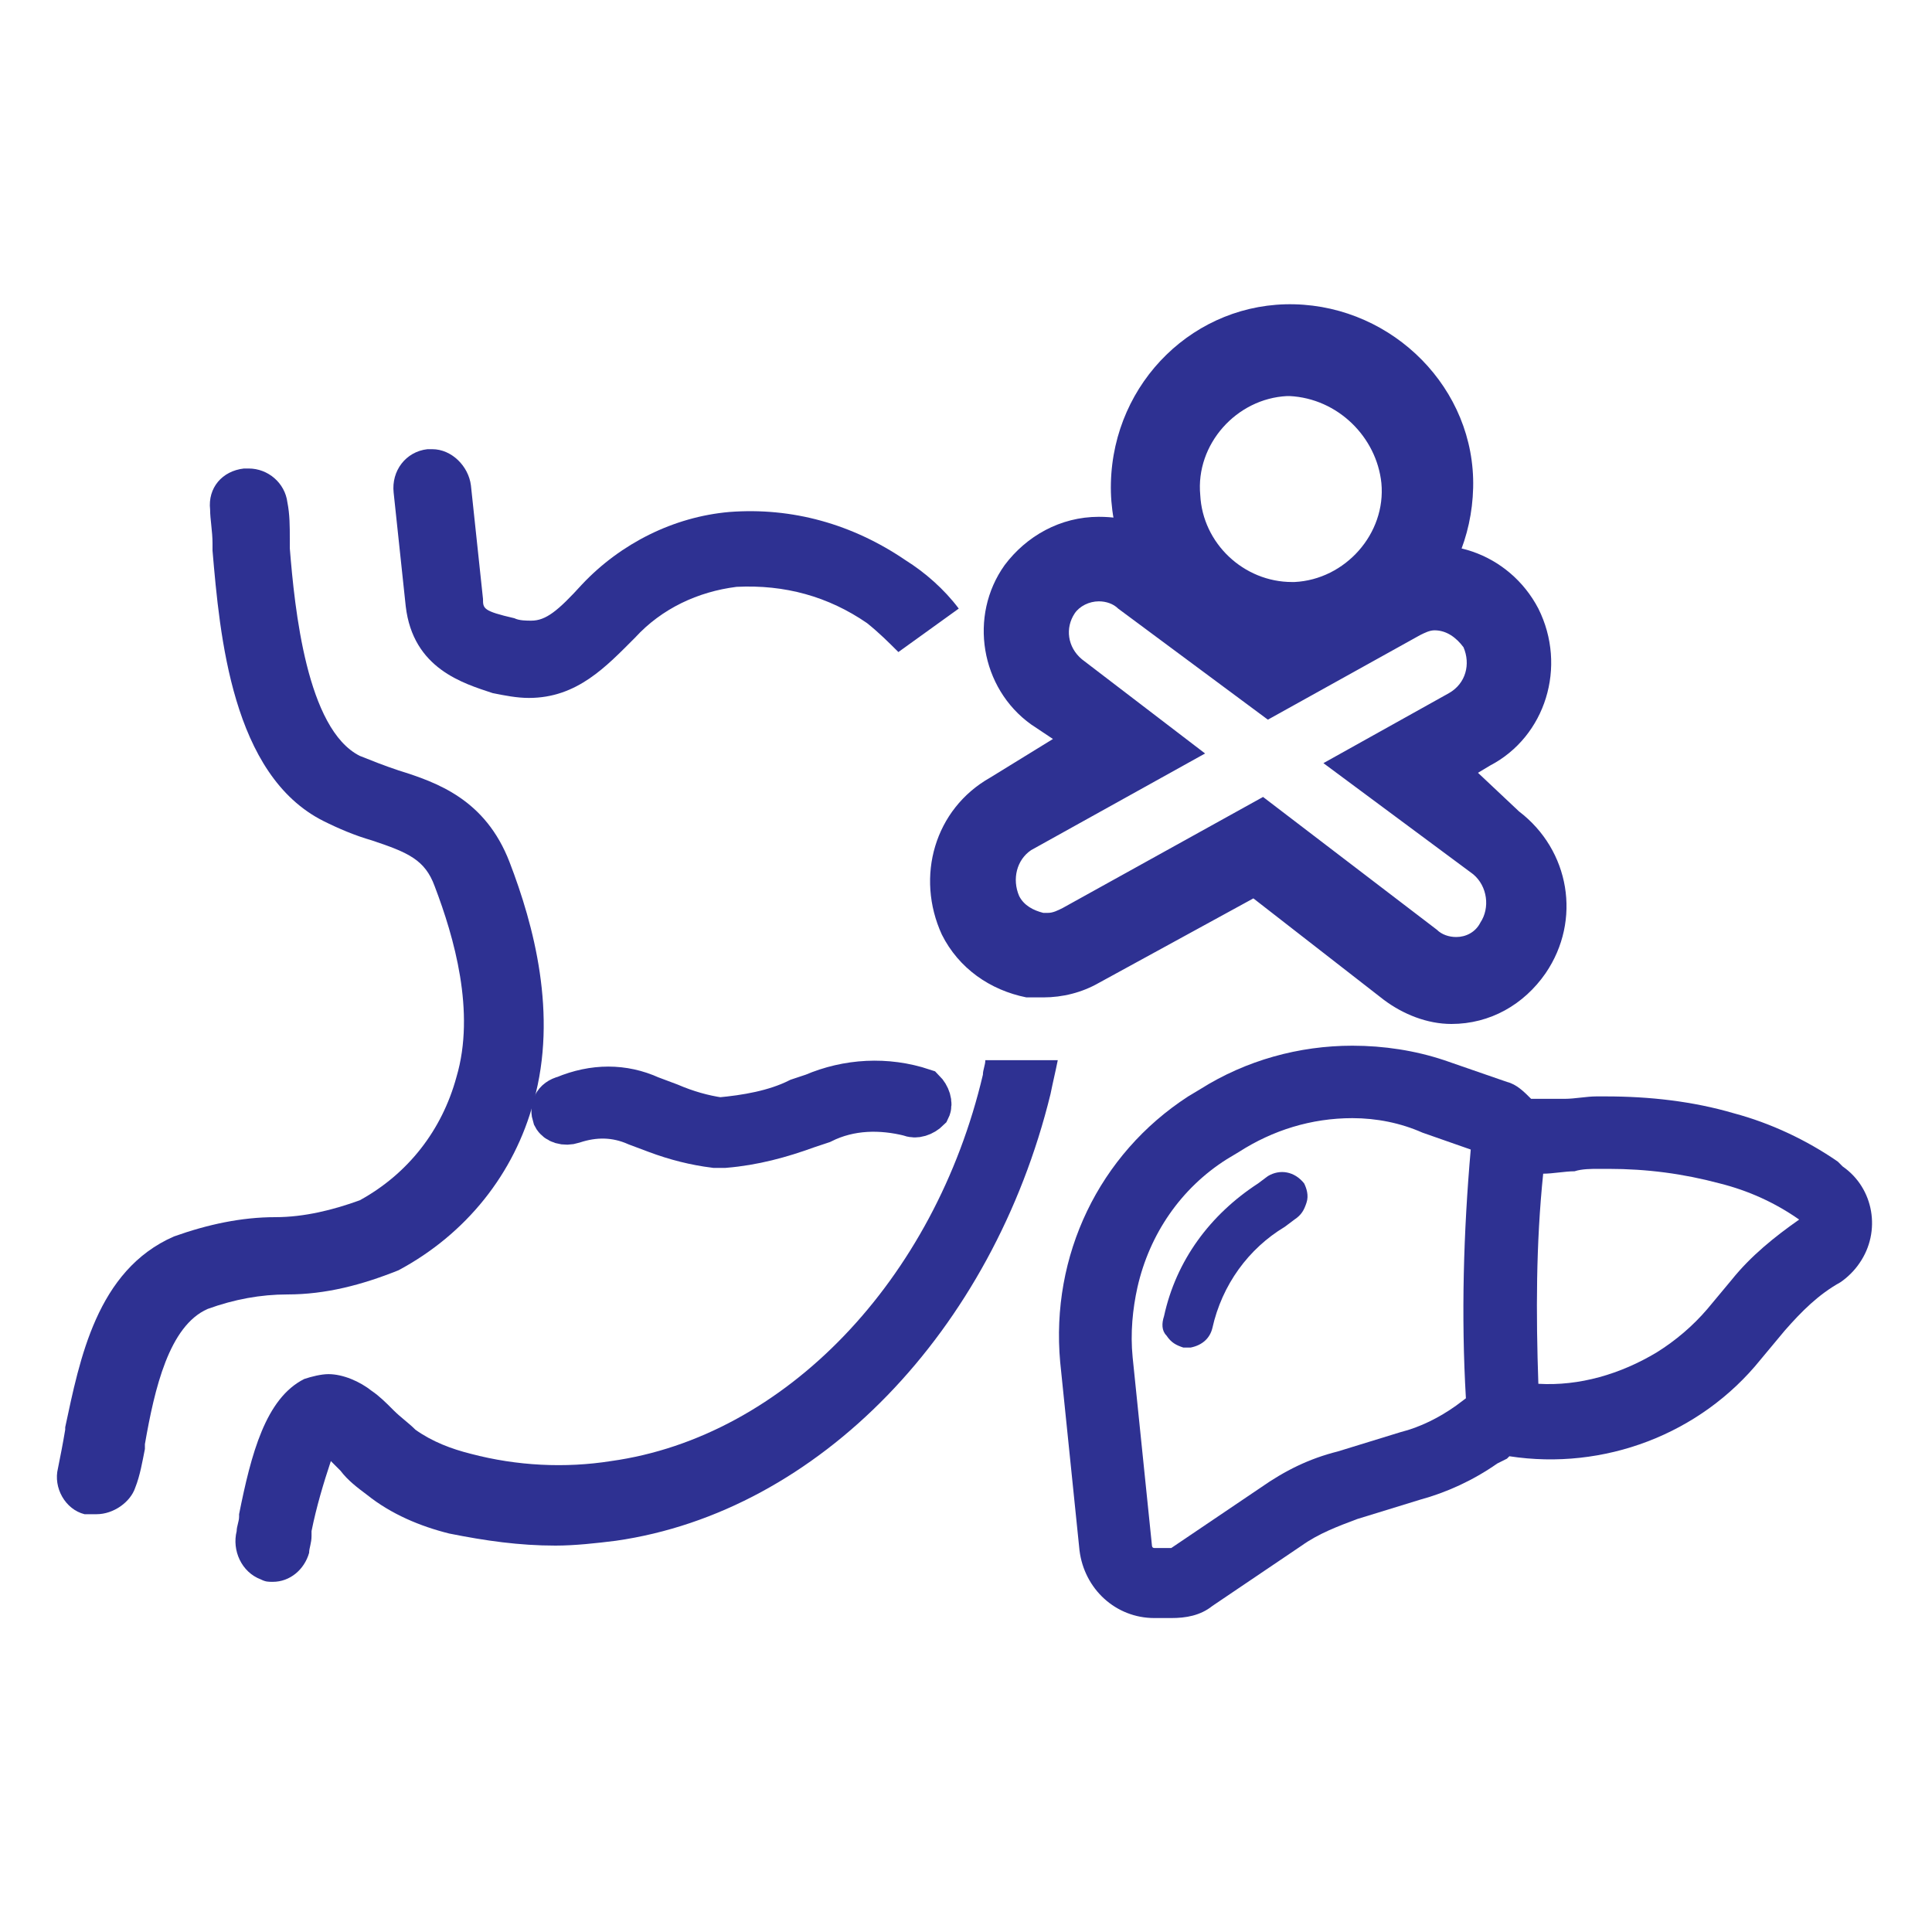
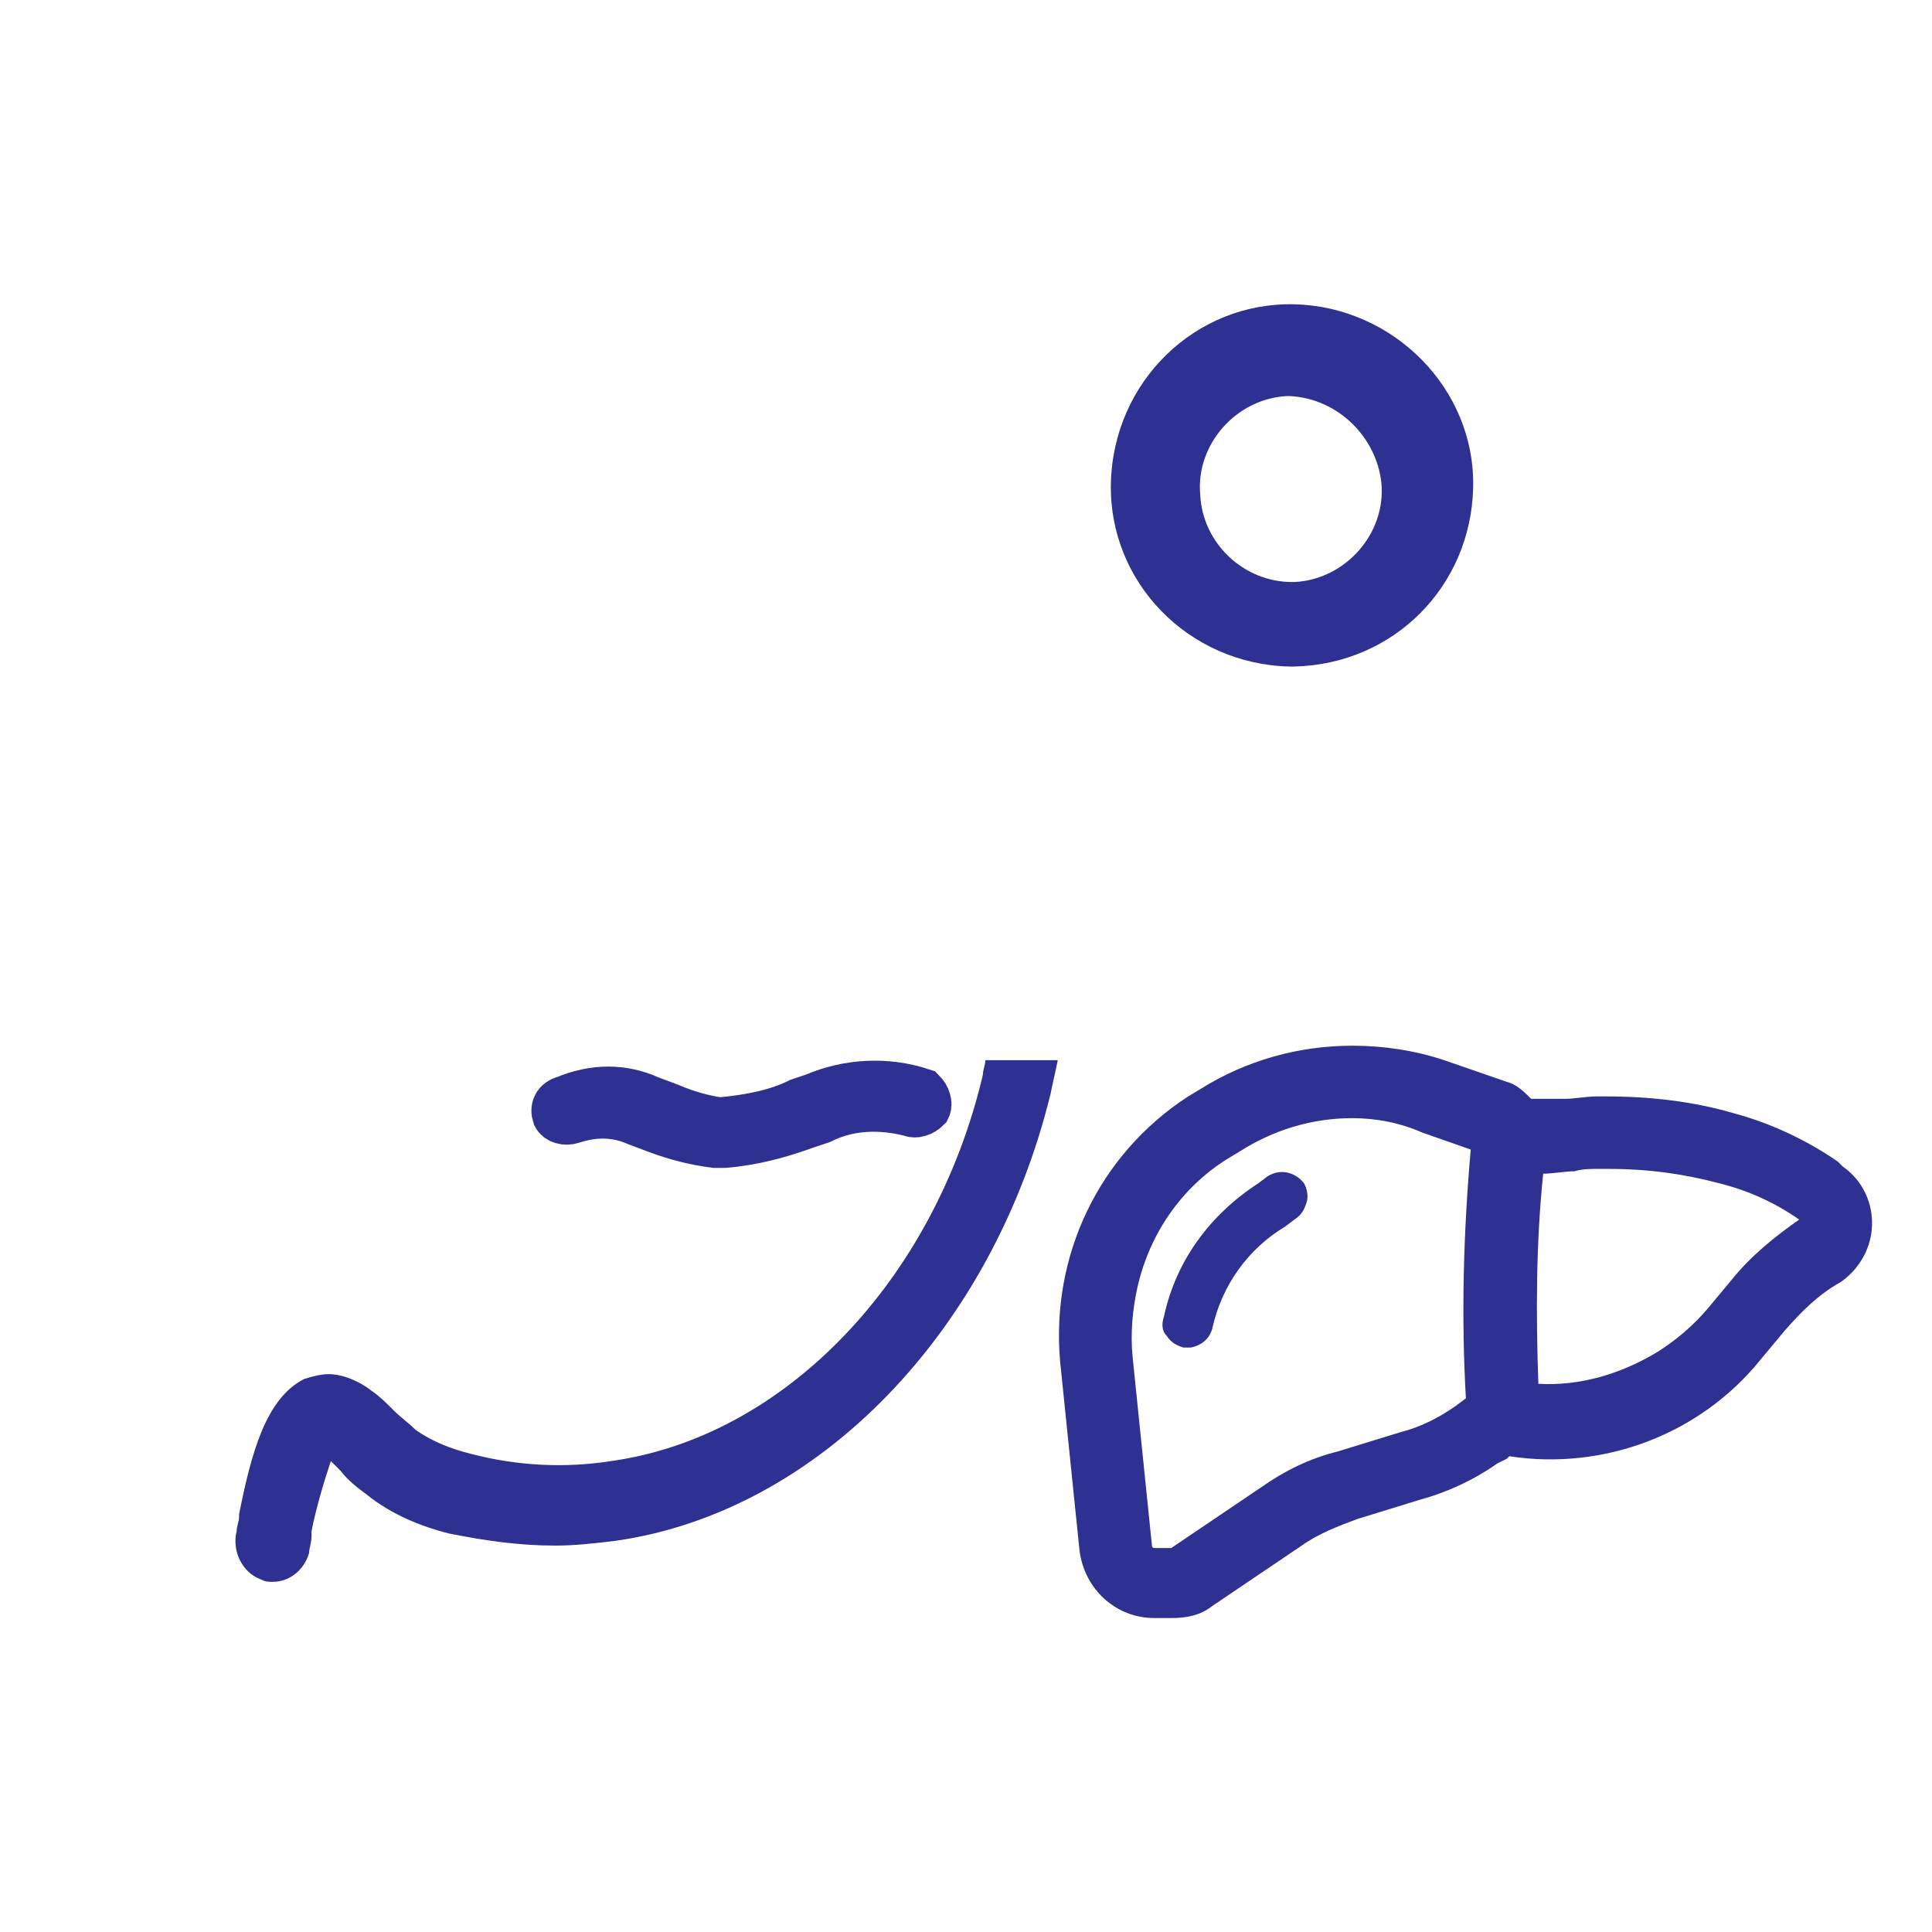
<svg xmlns="http://www.w3.org/2000/svg" version="1.1" id="Layer_1" x="0px" y="0px" viewBox="0 0 80 80" style="enable-background:new 0 0 80 80;" xml:space="preserve">
  <style type="text/css">
	.st0{fill:#2E3192;}
	.st1{fill:none;stroke:#2E3192;stroke-width:1.92;stroke-miterlimit:10;}
</style>
  <path class="st0" d="M53.4,27.6c-4.2-0.1-7.5-3.5-7.4-7.6c0.1-4.2,3.5-7.5,7.6-7.4s7.5,3.5,7.4,7.6c-0.1,4.1-3.3,7.3-7.4,7.4H53.4z   M53.4,16.4h-0.1c-2.1,0.1-3.8,2-3.6,4.1c0.1,2,1.8,3.6,3.8,3.6h0.1c2.1-0.1,3.8-2,3.6-4.1C57,18.1,55.4,16.5,53.4,16.4z" />
-   <path class="st0" d="M45.5,24.9c0.3,0,0.6,0.1,0.8,0.3l6.2,4.6l6.3-3.5c0.2-0.1,0.4-0.2,0.6-0.2c0.5,0,0.9,0.3,1.2,0.7  c0.3,0.7,0.1,1.5-0.6,1.9l-5.2,2.9l6.2,4.6c0.6,0.5,0.7,1.4,0.3,2c-0.2,0.4-0.6,0.6-1,0.6l0,0c-0.3,0-0.6-0.1-0.8-0.3L52.3,33  l-8.3,4.6c-0.2,0.1-0.4,0.2-0.6,0.2h-0.2c-0.4-0.1-0.8-0.3-1-0.7c-0.3-0.7-0.1-1.5,0.5-1.9l7.2-4l-5.1-3.9c-0.6-0.5-0.7-1.3-0.3-1.9  C44.7,25.1,45.1,24.9,45.5,24.9 M45.5,21.4L45.5,21.4c-1.6,0-3,0.8-3.9,2c-1.5,2.1-1,5.1,1.1,6.6l0.9,0.6L41,32.2  c-2.3,1.3-3.1,4.1-2,6.5c0.7,1.4,2,2.3,3.5,2.6c0.2,0,0.5,0,0.7,0c0.8,0,1.6-0.2,2.3-0.6l6.4-3.5l5.4,4.2c0.8,0.6,1.8,1,2.8,1l0,0  c1.6,0,3-0.8,3.9-2.1c1.5-2.2,1-5.1-1.1-6.7L61.2,32l0.5-0.3c2.3-1.2,3.2-4.1,2-6.5c-1.2-2.3-4-3.3-6.3-2.1c-0.1,0-0.1,0.1-0.2,0.1  l-4.3,2.4l-4.4-3.3C47.6,21.7,46.6,21.4,45.5,21.4L45.5,21.4z" />
  <path class="st0" d="M49.3,55.8c-0.1,0-0.2,0-0.3,0c-0.3-0.1-0.5-0.2-0.7-0.5c-0.2-0.2-0.2-0.5-0.1-0.8c0.5-2.3,1.9-4.2,3.9-5.5  l0.4-0.3c0.5-0.3,1.1-0.2,1.5,0.3c0.1,0.2,0.2,0.5,0.1,0.8c-0.1,0.3-0.2,0.5-0.5,0.7l-0.4,0.3c-1.5,0.9-2.6,2.4-3,4.2  C50.1,55.4,49.8,55.7,49.3,55.8z" />
  <path class="st0" d="M48.5,67h-0.7c-1.6,0-2.9-1.2-3.1-2.8l-0.8-7.8c-0.4-4.4,1.6-8.6,5.3-11l0.5-0.3c1.9-1.2,4.1-1.8,6.3-1.8  c1.3,0,2.6,0.2,3.8,0.6l2.6,0.9c0.4,0.1,0.7,0.4,1,0.7c0.5,0,0.9,0,1.4,0c0.4,0,0.9-0.1,1.3-0.1h0.4c1.8,0,3.6,0.2,5.3,0.7  c1.5,0.4,3,1.1,4.3,2l0.2,0.2c1.3,0.9,1.6,2.7,0.7,4c-0.2,0.3-0.5,0.6-0.8,0.8c-0.9,0.5-1.6,1.2-2.3,2l-1,1.2  c-2.5,3.1-6.5,4.6-10.4,4l-0.1,0.1L62,60.6c-1,0.7-2.1,1.2-3.2,1.5l-2.6,0.8c-0.8,0.3-1.6,0.6-2.3,1.1l-3.7,2.5  C49.7,66.9,49.1,67,48.5,67z M56,46.3c-1.7,0-3.3,0.5-4.7,1.4L50.8,48c-1.9,1.2-3.2,3.1-3.7,5.3c-0.2,0.9-0.3,1.9-0.2,2.9l0.8,7.8  c0,0,0,0.1,0.1,0.1h0.7l3.7-2.5c1-0.7,2-1.2,3.2-1.5l2.6-0.8c0.8-0.2,1.6-0.6,2.3-1.1l0.4-0.3c-0.2-3.4-0.1-6.9,0.2-10.3l-2-0.7  C58,46.5,57,46.3,56,46.3z M63.7,57.3c1.7,0.1,3.4-0.4,4.9-1.3c0.8-0.5,1.5-1.1,2.1-1.8l1-1.2c0.8-1,1.8-1.8,2.8-2.5l0,0  c-1-0.7-2.1-1.2-3.3-1.5c-1.5-0.4-3-0.6-4.6-0.6h-0.4c-0.3,0-0.7,0-1,0.1c-0.4,0-0.9,0.1-1.3,0.1C63.6,51.5,63.6,54.4,63.7,57.3  L63.7,57.3z" />
  <path class="st0" d="M43.8,43.9c-0.1,0.5-0.2,0.9-0.3,1.4c-2.4,9.8-9.6,17.3-18,18.5C24.7,63.9,23.8,64,23,64l0,0  c-1.5,0-2.9-0.2-4.4-0.5c-1.2-0.3-2.4-0.8-3.4-1.6c-0.4-0.3-0.8-0.6-1.1-1l-0.1-0.1l-0.3-0.3c-0.3,0.9-0.6,1.9-0.8,2.9v0.2  c0,0.3-0.1,0.5-0.1,0.7c-0.2,0.7-0.8,1.2-1.5,1.2c-0.2,0-0.3,0-0.5-0.1c-0.8-0.3-1.2-1.2-1-2c0-0.2,0.1-0.4,0.1-0.6v-0.1  c0.5-2.5,1.1-4.8,2.7-5.6c0.3-0.1,0.7-0.2,1-0.2c0.6,0,1.3,0.3,1.8,0.7c0.3,0.2,0.6,0.5,0.8,0.7l0.1,0.1c0.3,0.3,0.6,0.5,0.9,0.8  c0.7,0.5,1.5,0.8,2.3,1c1.9,0.5,3.9,0.6,5.8,0.3c7.2-1,13.4-7.5,15.4-16c0-0.2,0.1-0.4,0.1-0.6" />
-   <path class="st0" d="M37.2,27c-0.4-0.4-0.8-0.8-1.3-1.2c-1.6-1.1-3.4-1.6-5.4-1.5c-1.6,0.2-3.1,0.9-4.2,2.1  c-1.2,1.2-2.4,2.5-4.4,2.5c-0.5,0-1-0.1-1.5-0.2c-1.2-0.4-3.3-1-3.6-3.6l-0.5-4.7c-0.1-0.9,0.5-1.7,1.4-1.8h0.2  c0.8,0,1.5,0.7,1.6,1.5l0.5,4.7c0,0.4,0,0.5,1.3,0.8c0.2,0.1,0.5,0.1,0.7,0.1c0.6,0,1.1-0.4,2.1-1.5c1.6-1.7,3.8-2.8,6.1-3  c2.6-0.2,5.1,0.5,7.3,2c0.8,0.5,1.6,1.2,2.2,2" />
-   <path class="st0" d="M4,62.7c-0.1,0-0.2,0-0.3,0H3.5c-0.8-0.2-1.3-1.1-1.1-1.9c0.1-0.5,0.2-1,0.3-1.6v-0.1c0.6-2.8,1.3-6.5,4.5-7.9  c1.4-0.5,2.8-0.8,4.2-0.8c1.2,0,2.4-0.3,3.5-0.7c2-1.1,3.4-2.9,4-5.1c0.8-2.7-0.1-5.8-0.9-7.9c-0.4-1.1-1.1-1.4-2.6-1.9  c-0.7-0.2-1.4-0.5-2-0.8c-3.8-1.9-4.3-7.7-4.6-11.2v-0.3c0-0.5-0.1-1-0.1-1.4c-0.1-0.9,0.5-1.6,1.4-1.7c0,0,0,0,0,0h0.2  c0.8,0,1.5,0.6,1.6,1.4c0.1,0.5,0.1,1,0.1,1.5v0.4c0.2,2.5,0.7,7.5,2.9,8.6c0.5,0.2,1,0.4,1.6,0.6c1.6,0.5,3.6,1.2,4.6,3.8  s2,6.3,1,9.9c-0.8,3-2.8,5.5-5.6,7c-1.5,0.6-3,1-4.6,1c-1.1,0-2.2,0.2-3.3,0.6c-1.6,0.7-2.2,3.3-2.6,5.6v0.2  c-0.1,0.5-0.2,1.1-0.4,1.6C5.4,62.2,4.7,62.7,4,62.7z" />
  <path class="st1" d="M23,46.2c0.1,0.2,0.4,0.3,0.7,0.2c0.9-0.3,1.8-0.3,2.7,0.1l0.8,0.3c0.8,0.3,1.6,0.5,2.4,0.6h0.4  c1.2-0.1,2.3-0.4,3.4-0.8l0.6-0.2c1.2-0.6,2.5-0.6,3.7-0.3c0.2,0.1,0.5,0,0.7-0.2c0.1-0.2,0-0.5-0.2-0.7c-1.5-0.5-3.1-0.4-4.5,0.2  l-0.6,0.2c-1,0.5-2.2,0.7-3.3,0.8c-0.7-0.1-1.4-0.3-2.1-0.6l-0.8-0.3c-1.1-0.5-2.3-0.5-3.5,0C23,45.6,22.9,45.9,23,46.2  C23,46.2,23,46.2,23,46.2z" />
</svg>